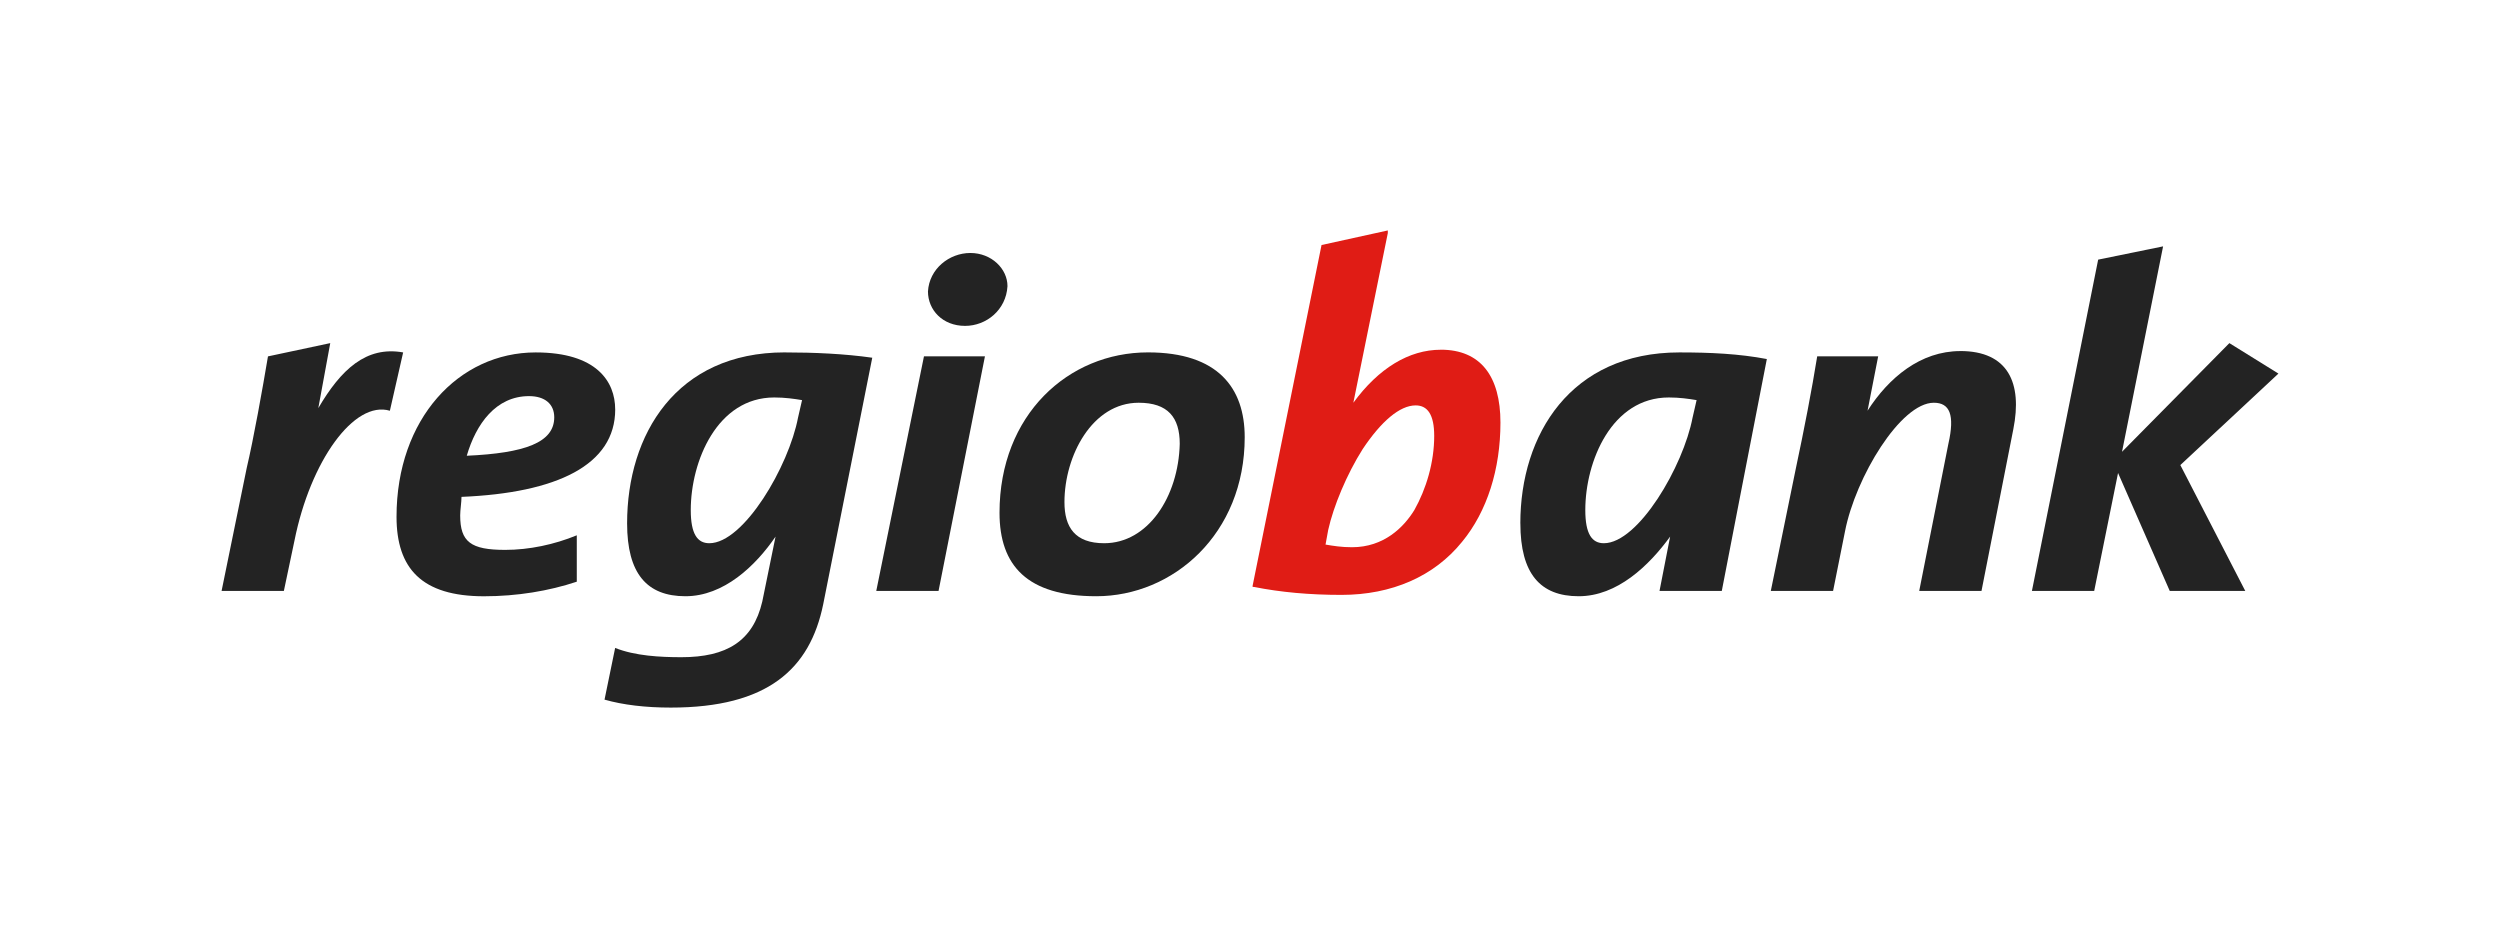
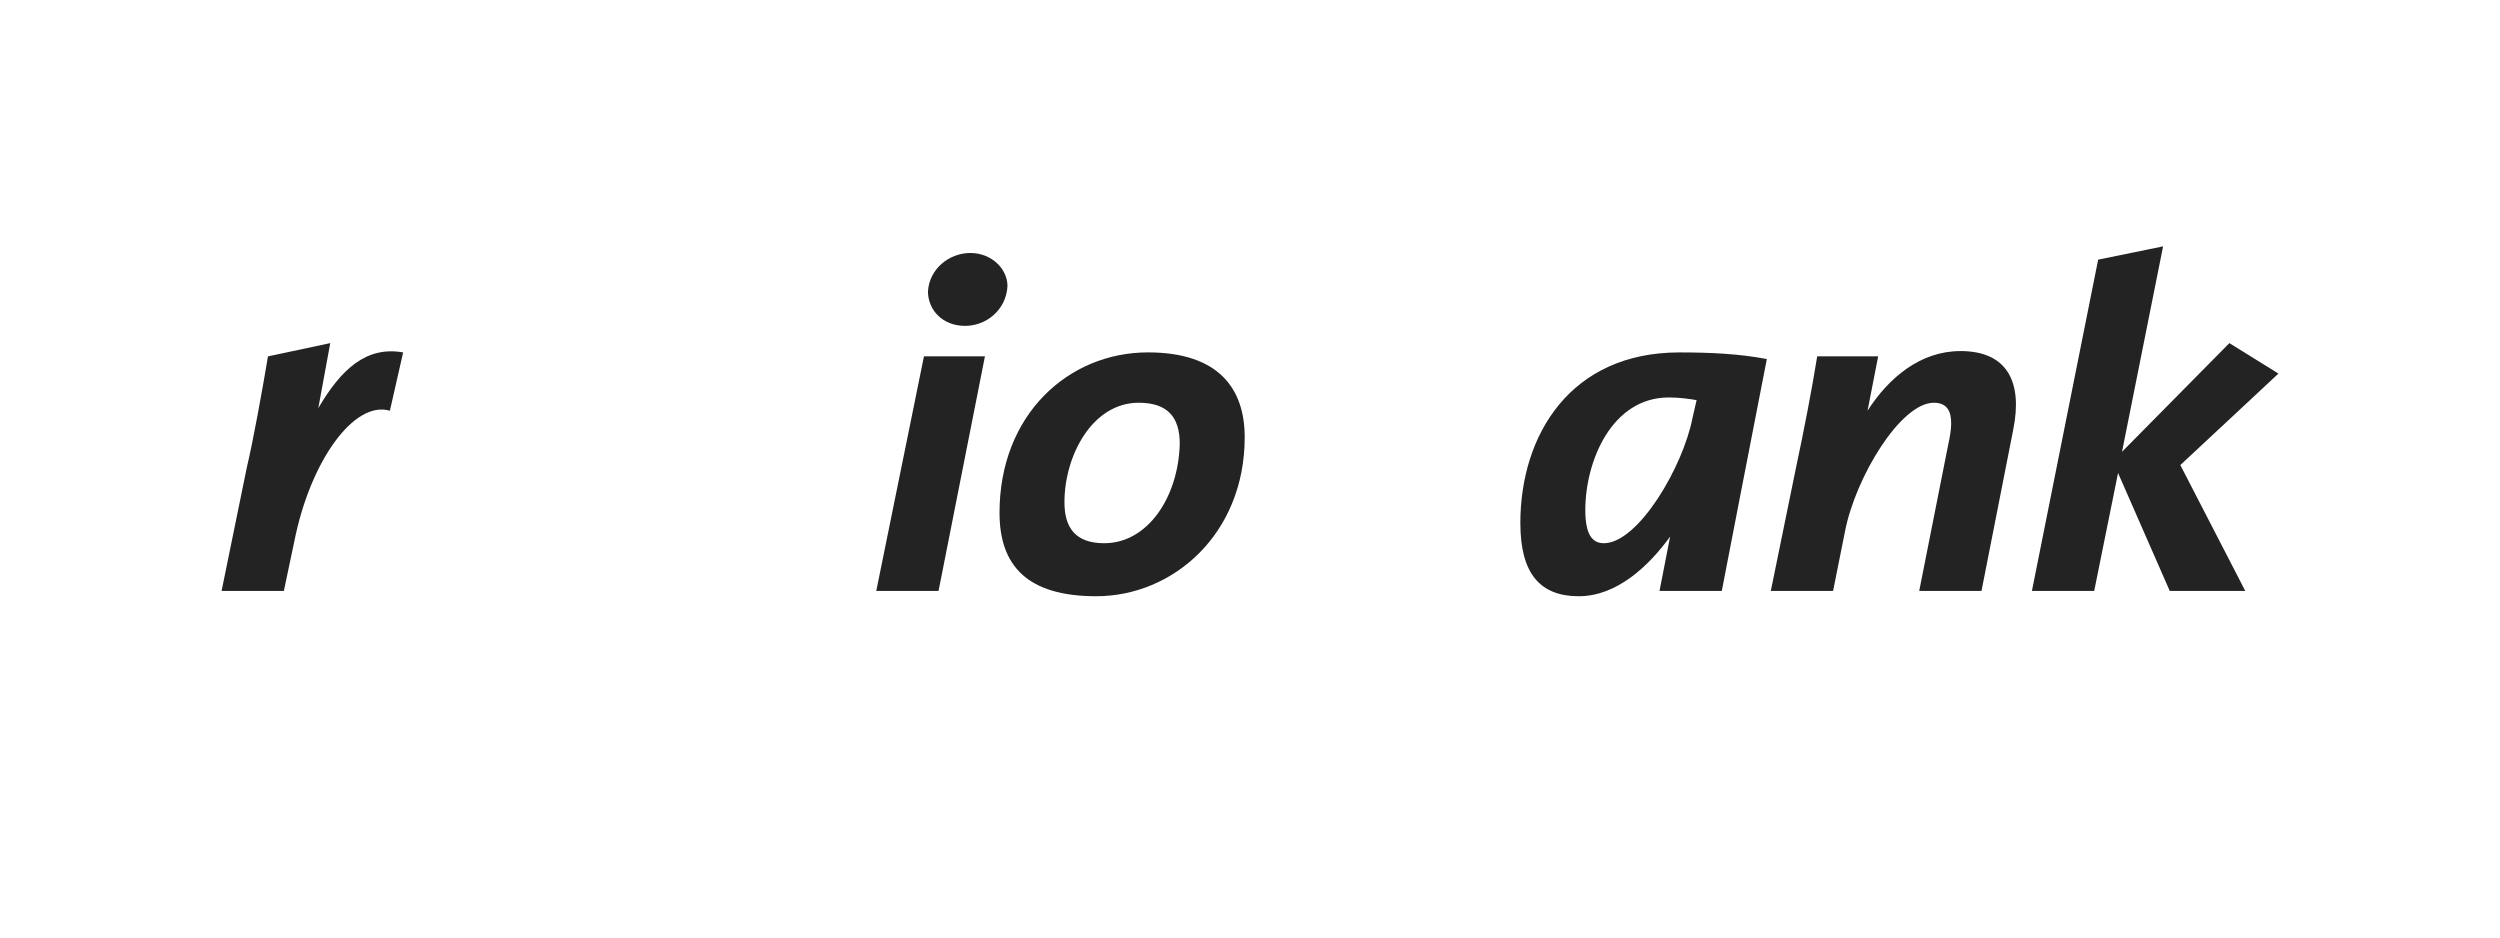
<svg xmlns="http://www.w3.org/2000/svg" id="Ebene_1" viewBox="0 0 744.21 279.24">
  <defs>
    <style>.cls-1{fill:#e01c15;}.cls-2{fill:#232323;}</style>
  </defs>
-   <path class="cls-2" d="M183.13,121.87c0-8.28-5.52-16.96-23.67-16.96-22.88,0-41.42,19.73-41.42,48.92,0,15.39,7.5,23.67,26.04,23.67,9.86,0,19.33-1.58,27.62-4.34v-13.81c-6.71,2.76-14.2,4.34-21.3,4.34-10.26,0-13.41-2.37-13.41-10.26,0-1.58.39-3.95.39-5.52,28.4-1.18,45.76-9.47,45.76-26.04ZM157.49,117.92c4.73,0,7.5,2.37,7.5,6.31,0,7.5-8.68,10.65-26.04,11.44,2.76-9.47,8.68-17.75,18.54-17.75Z" />
  <path class="cls-2" d="M583.56,104.51c-11.84,0-21.3,7.89-27.62,17.75l3.16-16.18h-18.15c-1.58,9.86-3.95,22.09-6.31,33.14l-7.5,36.69h18.54l3.55-17.75c3.16-16.18,16.57-38.27,26.43-38.27,4.73,0,6.31,3.55,4.34,12.23l-8.68,43.79h18.54l9.47-48.13c2.76-13.81-1.58-23.28-15.78-23.28Z" />
  <polygon class="cls-2" points="678.25 111.21 663.65 102.14 631.69 134.49 643.92 73.34 643.92 73.34 624.59 77.29 604.87 175.91 623.41 175.91 630.51 140.8 645.9 175.91 668.38 175.91 649.05 138.44 678.25 111.21" />
  <path class="cls-2" d="M94.76,121.47l3.55-19.33h0l-18.54,3.95c-1.58,9.47-4.34,24.85-6.31,33.14l-7.5,36.69h18.54l3.16-14.99c4.73-23.67,17.75-41.82,28.4-38.66l3.95-17.36c-11.05-1.97-18.54,5.13-25.25,16.57Z" />
  <path class="cls-2" d="M288.86,75.31c-6.31,0-12.23,4.73-12.62,11.44,0,5.52,4.34,10.26,11.05,10.26,6.31,0,12.23-4.73,12.62-11.84,0-5.13-4.73-9.86-11.05-9.86Z" />
  <path class="cls-2" d="M341.73,104.9c-23.67,0-44.19,18.54-44.19,47.74,0,15.78,8.28,24.85,28.8,24.85,22.88,0,44.19-18.54,44.19-47.34,0-14.6-7.89-25.25-28.8-25.25ZM328.71,161.71c-8.68,0-11.84-4.73-11.84-12.23,0-13.81,8.28-29.59,22.09-29.59,8.68,0,12.23,4.34,12.23,12.23-.39,15.78-9.47,29.59-22.49,29.59Z" />
  <path class="cls-2" d="M452.59,155.79c0,14.99,5.92,21.7,17.36,21.7s20.91-9.07,27.22-17.75l-3.16,16.18h18.54c.39-1.97,9.07-46.95,13.41-69.04-8.28-1.58-16.96-1.97-26.04-1.97-32.35,0-47.34,24.46-47.34,50.89ZM503.87,124.23c-2.76,14.6-16.18,37.48-26.43,37.48-3.55,0-5.52-2.76-5.52-9.86,0-14.6,7.89-33.53,24.85-33.53,3.16,0,5.92.39,8.28.79l-1.18,5.13Z" />
-   <path class="cls-1" d="M428.91,104.11c-9.47,0-18.54,5.52-26.04,15.78l10.26-50.5v-.79l-19.73,4.34-20.51,101.39v.39h.39c7.89,1.58,16.57,2.37,26.04,2.37,14.99,0,27.62-5.52,35.9-15.78,7.5-9.07,11.44-21.7,11.44-35.51s-5.92-21.7-17.75-21.7ZM426.94,129.76c0,7.89-2.37,15.78-5.92,22.09-3.16,5.13-9.07,11.05-18.54,11.05-3.16,0-5.52-.39-7.89-.79l.79-4.34c1.58-7.1,5.52-16.57,10.26-24.07,5.52-8.28,11.05-13.02,15.78-13.02,3.55,0,5.52,2.76,5.52,9.07Z" />
  <polygon class="cls-2" points="260.85 175.91 279.39 175.91 293.2 106.08 275.05 106.08 260.85 175.91" />
-   <path class="cls-2" d="M233.63,104.9c-32.35,0-46.95,24.46-46.95,50.89,0,14.99,5.92,21.7,17.36,21.7s20.91-9.07,26.83-17.75l-3.95,19.33c-2.76,11.84-10.65,16.57-24.07,16.57-6.31,0-13.81-.39-19.73-2.76l-3.16,15.39c5.52,1.58,12.23,2.37,19.73,2.37,28.8,0,41.42-11.44,45.37-30.77l14.6-73.38c-8.28-1.18-17.36-1.58-26.04-1.58ZM237.58,124.23c-2.76,14.6-16.18,37.48-26.43,37.48-3.55,0-5.52-2.76-5.52-9.86,0-14.6,7.89-33.53,24.85-33.53,3.16,0,5.92.39,8.28.79l-1.18,5.13Z" />
</svg>